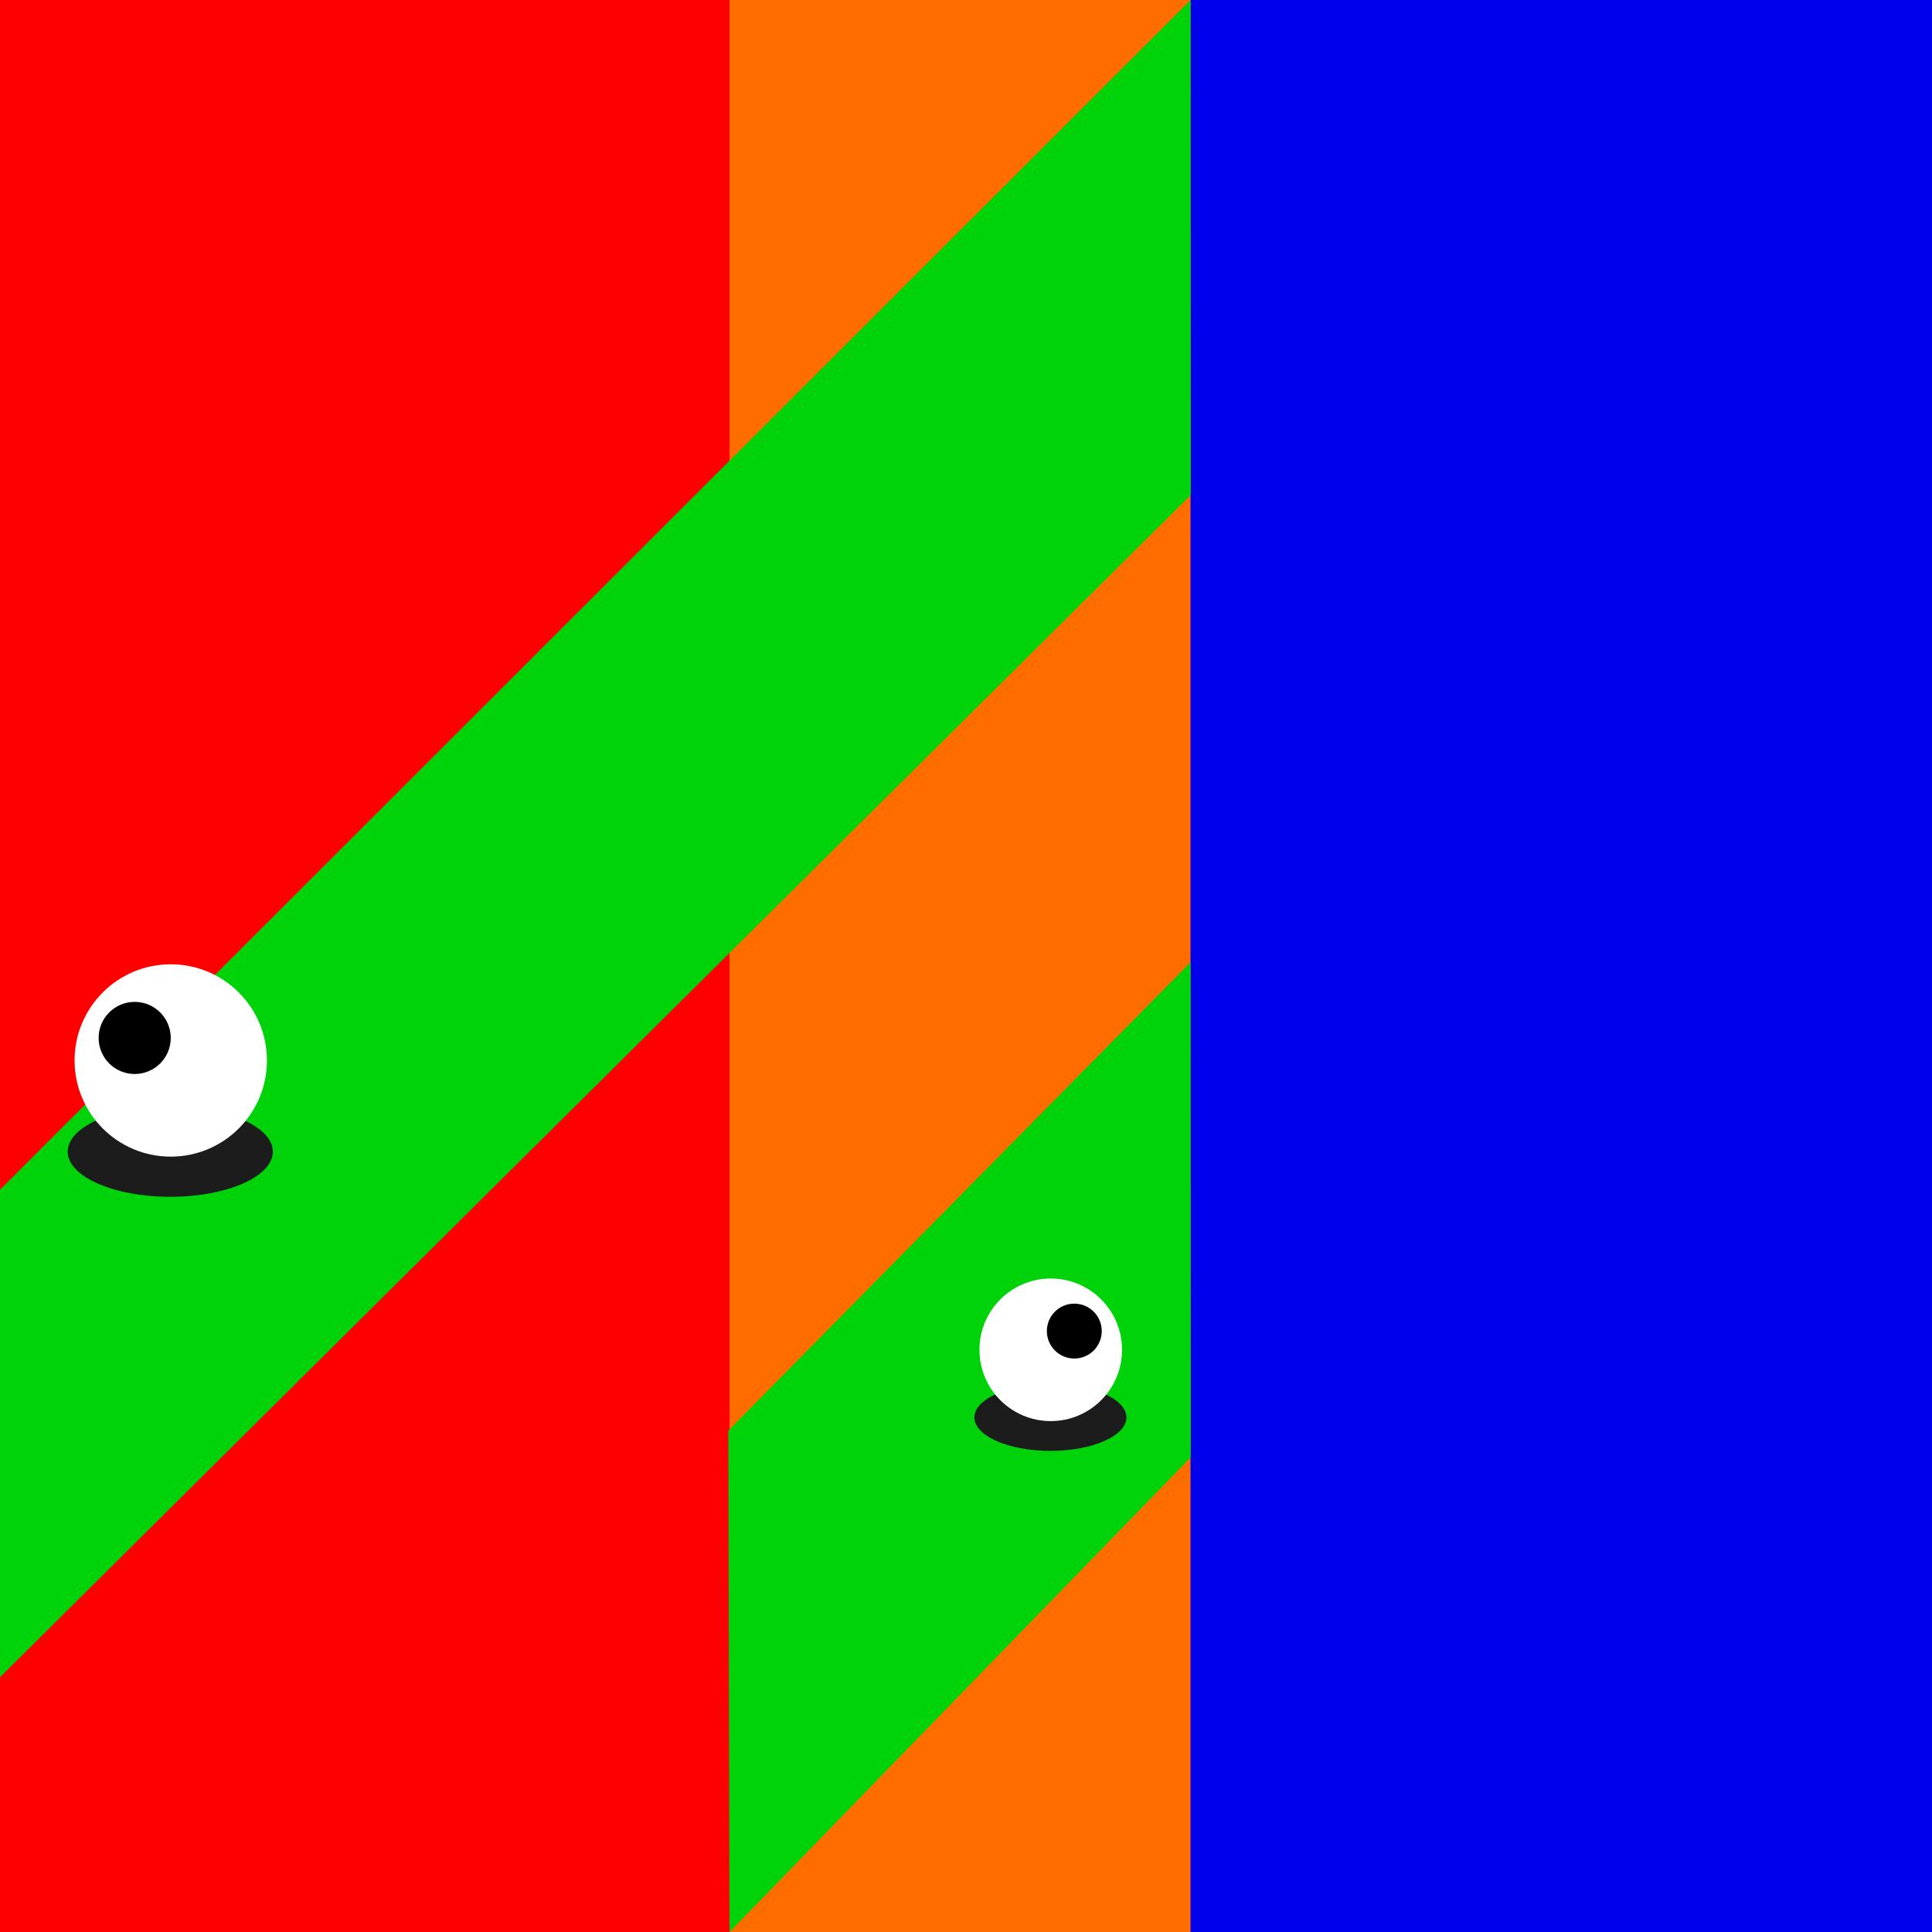
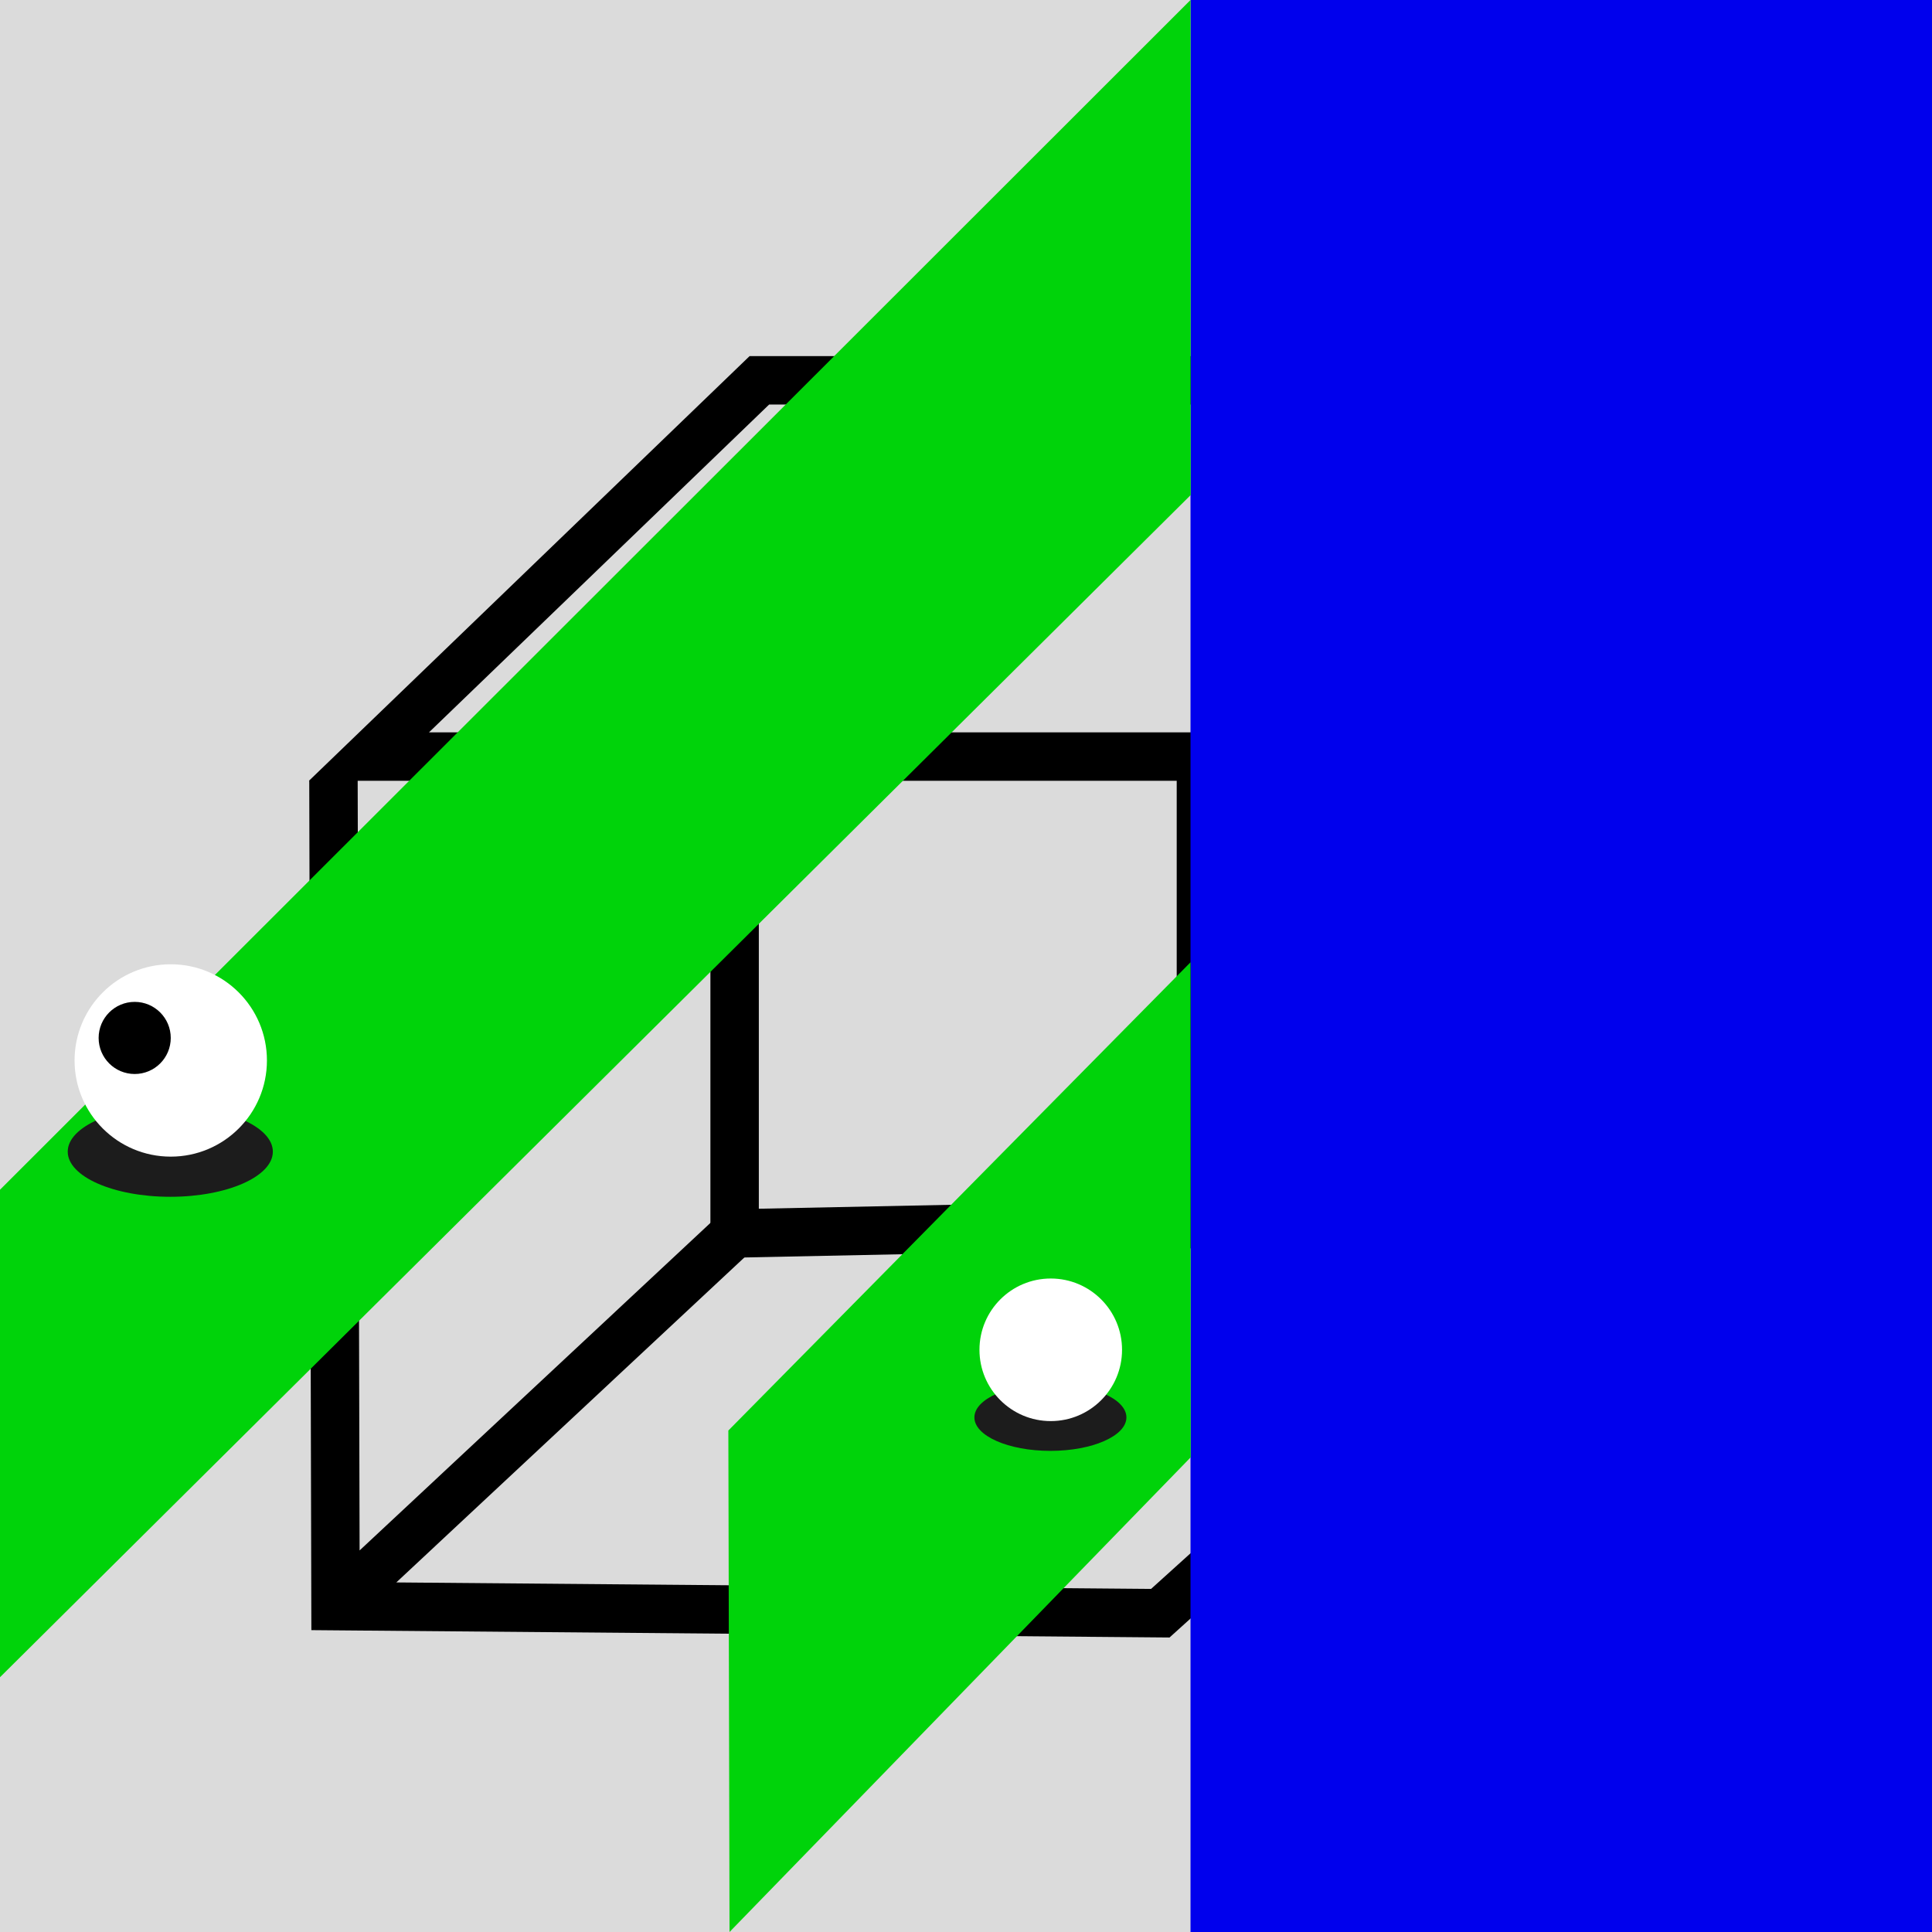
<svg xmlns="http://www.w3.org/2000/svg" viewBox="0 0 1117.09 1117.09">
  <path d="M0 0h1117.09v1117.09H0z" fill="#dbdbdb" data-name="Layer 2" />
  <g data-name="Layer 6">
    <path d="M213.35 437.44h481l211.09-217.53H439.06Zm481.03 0v275.74" fill="none" stroke="#000" stroke-miterlimit="10" stroke-width="28" />
    <path d="M424.76 437.44v275.74L917.4 703.1l6.93-497" fill="none" stroke="#000" stroke-miterlimit="10" stroke-width="28" />
    <path d="M921.48 706.42 670.89 932.76 194 928.67q-.6-238.73-1.19-477.44m231.95 261.95L193.95 928.67" fill="none" stroke="#000" stroke-miterlimit="10" stroke-width="28" />
-     <path d="M0 0h1117.09v1117.09H0z" fill="#ff6d00" />
  </g>
  <g data-name="Layer 10">
-     <path d="M0 0h421.81v1117.09H0z" fill="red" />
    <path d="M688.36 0h428.73v1117.09H688.36z" fill="#0000ed" />
    <path d="m421.81 1117.09 266.64-274.45-.09-286.24-267.23 270.74q.33 144.98.68 289.95Z" fill="#00d30a" />
  </g>
  <g data-name="Layer 12">
    <path d="m0 969.78 688.45-683.53L688.36 0 0 687.91Z" fill="#00d30a" />
    <ellipse fill="#1c1c1c" cx="607.35" cy="819.55" rx="43.95" ry="19.35" />
    <circle fill="#fff" cx="607.55" cy="780.46" r="41.22" />
-     <circle cx="621.17" cy="769.64" r="15.87" />
    <ellipse fill="#1c1c1c" cx="98.46" cy="665.89" rx="59.3" ry="26.1" />
    <circle fill="#fff" cx="98.73" cy="613.16" r="55.61" />
    <circle cx="77.88" cy="600.14" r="20.85" />
  </g>
</svg>